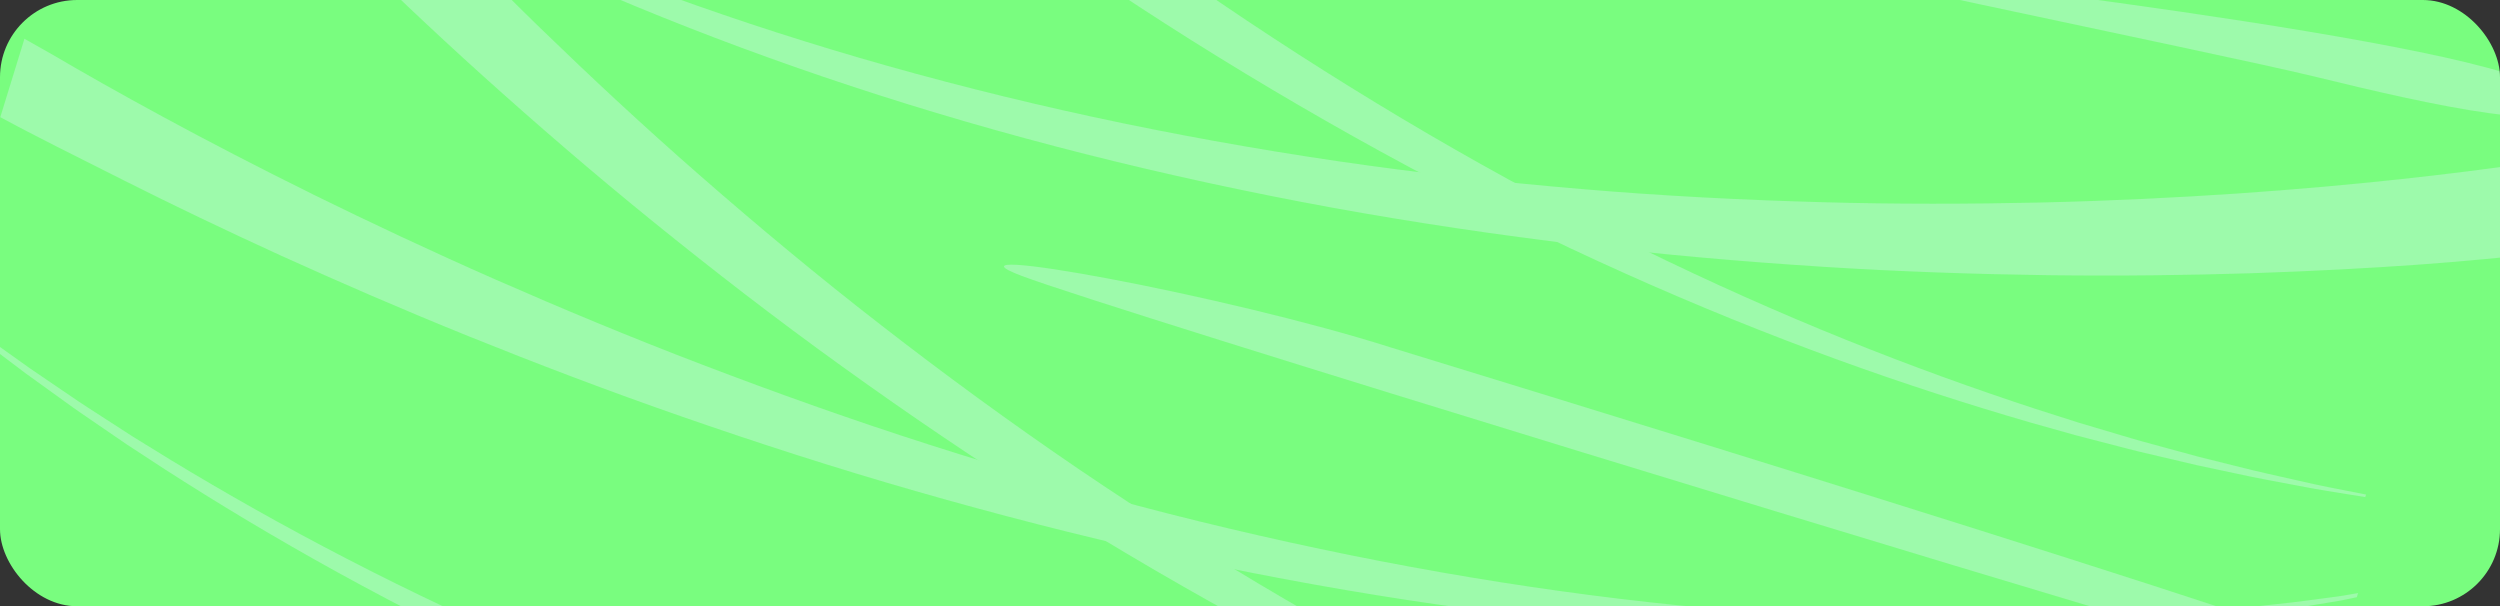
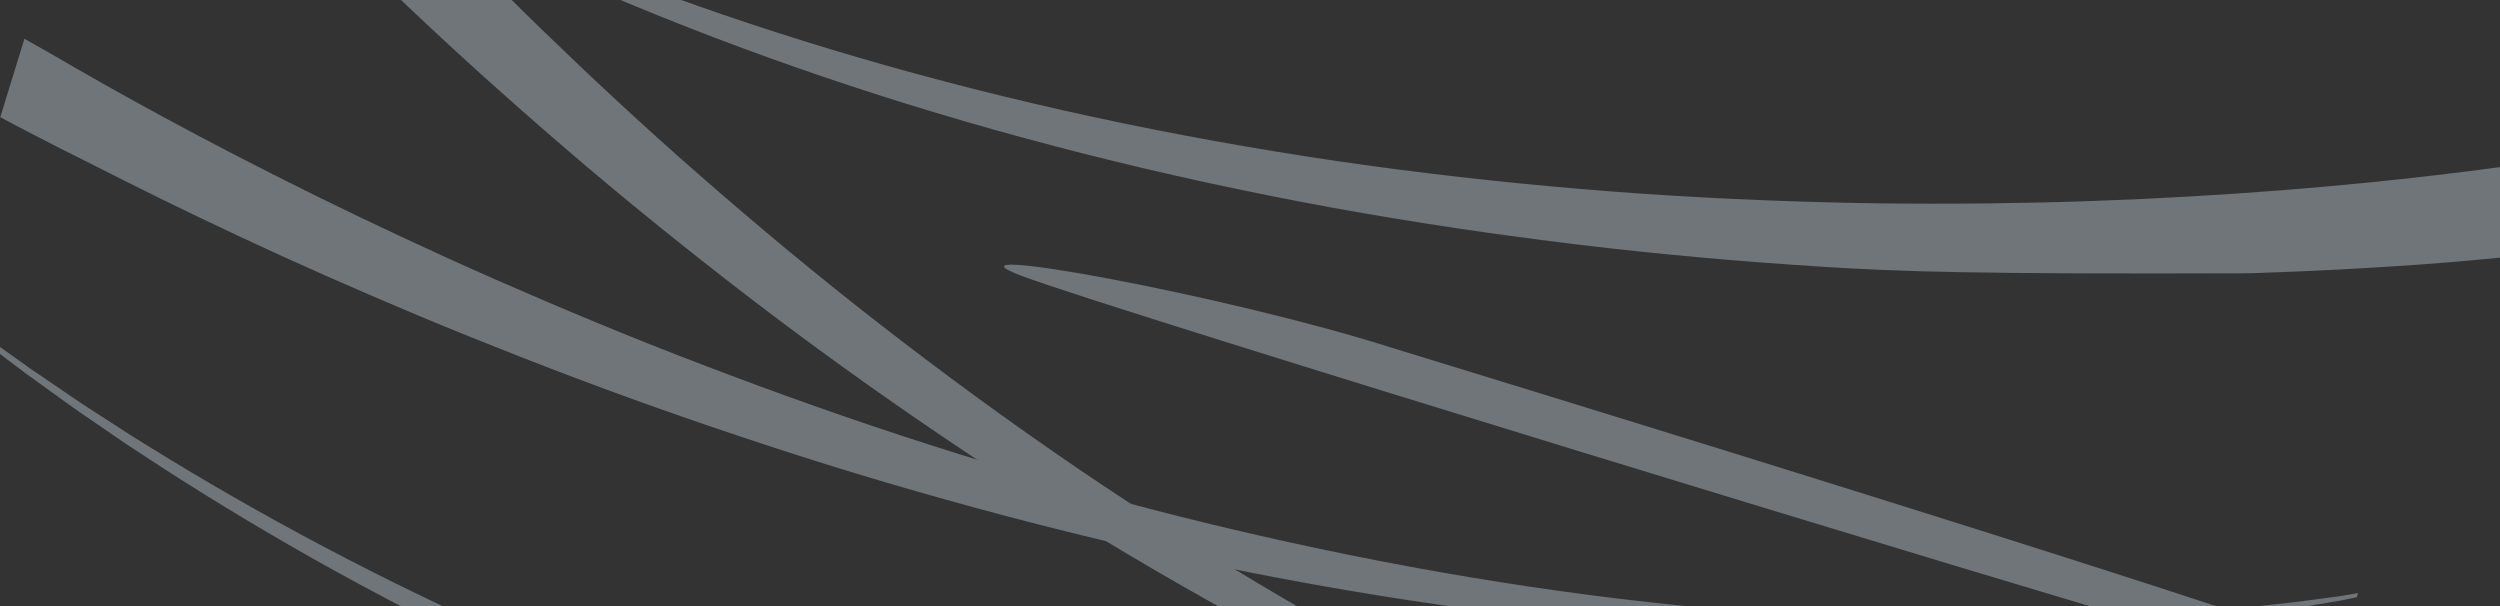
<svg xmlns="http://www.w3.org/2000/svg" width="1134" height="275" viewBox="0 0 1134 275" fill="none">
  <rect x="0" y="0" width="1134" height="275" fill="#333333" stroke="none" />
  <g clip-path="url(#clip0_190_6276)">
-     <rect width="1134" height="275" rx="35" fill="#79FD7F" />
    <g opacity="0.34">
      <path d="M631.395 157.763C640.075 160.536 1069.67 291.464 1090.3 305.459C1110.38 319.083 1057.55 306.723 990.611 287.577C923.685 268.423 505.698 141.109 463.412 125.141C421.128 109.169 556.182 133.773 631.39 157.762L631.395 157.763Z" fill="#E1F3FE" />
-       <path d="M833.128 -15C841.633 -13.805 1134.5 19.17 1155.81 41.928C1177.12 64.681 1097.97 46.529 1051 35C1004.02 23.475 762.59 -24.963 833.128 -15Z" fill="#E1F3FE" />
      <path d="M62.444 -182.048L70.137 -185.142C70.137 -185.142 70.733 -184.308 71.887 -182.692C73.079 -181.044 74.906 -178.544 77.342 -175.284C82.214 -168.752 89.535 -159.157 99.204 -147.073C108.854 -134.979 120.873 -120.414 135.072 -103.923C149.271 -87.431 165.714 -69.056 184.154 -49.331C202.647 -29.647 223.122 -8.598 245.498 13.134C267.893 34.841 292.028 57.369 317.875 79.923C343.705 102.482 371.022 125.278 399.718 147.517C428.385 169.788 458.272 191.65 488.988 212.564C519.738 233.437 551.29 253.364 583.112 271.949C614.929 290.532 647.011 307.751 678.699 323.314C710.391 338.884 741.696 352.79 771.846 364.951C801.997 377.123 831.001 387.537 858.03 396.397C864.812 398.558 871.444 400.684 877.934 402.751C884.463 404.696 890.843 406.584 897.061 408.428C900.173 409.34 903.232 410.293 906.286 411.125C909.331 411.955 912.337 412.773 915.299 413.587C921.234 415.194 926.985 416.795 932.577 418.275C938.195 419.671 943.629 421.025 948.871 422.335C954.12 423.637 959.168 424.935 964.059 425.992C968.943 427.089 973.622 428.143 978.103 429.157C982.585 430.166 986.848 431.149 990.929 431.932C997.465 433.248 1002.85 434.268 1008.23 435.356L1007.88 436.503C1002.52 435.615 997.154 434.81 990.657 433.738C986.55 433.103 982.249 432.263 977.735 431.409C973.217 430.549 968.488 429.655 963.561 428.731C958.622 427.85 953.527 426.719 948.222 425.596C942.918 424.473 937.422 423.301 931.751 422.096C926.09 420.806 920.262 419.403 914.255 417.997C911.254 417.278 908.203 416.571 905.117 415.842C902.032 415.109 898.921 414.259 895.765 413.456C889.448 411.815 882.971 410.14 876.343 408.418C869.747 406.561 862.999 404.657 856.109 402.715C828.594 394.744 798.993 385.262 768.107 374.036C737.22 362.81 705.058 349.838 672.378 335.182C639.7 320.533 606.515 304.193 573.508 286.441C540.483 268.694 507.63 249.534 475.524 229.374C443.447 209.172 412.148 187.954 382.042 166.267C351.906 144.607 323.121 122.32 295.833 100.2C268.535 78.082 242.958 55.926 219.156 34.514C195.38 13.083 173.544 -7.739 153.771 -27.26C134.049 -46.827 116.392 -65.102 101.085 -81.567C85.778 -98.034 72.75 -112.641 62.217 -124.836C57.815 -129.927 52.768 -134.921 49.234 -139.125L62.453 -182.025L62.444 -182.048Z" fill="#E1F3FE" />
-       <path d="M200.087 -314.935C214.286 -298.444 230.73 -280.068 249.171 -260.349C267.664 -240.664 288.139 -219.616 310.515 -197.883C332.908 -176.171 357.045 -153.648 382.893 -131.099C408.723 -108.54 436.038 -85.74 464.735 -63.501C493.403 -41.234 523.29 -19.372 554.005 1.547C584.756 22.415 616.306 42.352 648.127 60.936C679.944 79.519 712.026 96.738 743.715 112.302C775.406 127.871 806.712 141.778 836.861 153.939C867.012 166.11 896.014 176.529 923.045 185.384C929.827 187.546 936.459 189.672 942.95 191.739C949.478 193.683 955.858 195.571 962.077 197.415C965.19 198.323 968.247 199.28 971.301 200.113C974.344 200.947 977.351 201.765 980.314 202.575C986.249 204.181 992 205.783 997.592 207.263C1003.21 208.663 1008.64 210.017 1013.89 211.322C1019.13 212.629 1024.18 213.927 1029.07 214.98C1033.96 216.076 1038.64 217.131 1043.12 218.145C1047.6 219.154 1051.86 220.137 1055.94 220.919C1062.48 222.236 1067.87 223.26 1073.25 224.339L1072.89 225.48C1067.53 224.593 1062.17 223.788 1055.68 222.716C1051.57 222.076 1047.27 221.241 1042.75 220.387C1038.23 219.532 1033.5 218.638 1028.58 217.709C1023.64 216.823 1018.54 215.701 1013.24 214.574C1007.94 213.446 1002.44 212.279 996.769 211.074C991.108 209.784 985.282 208.377 979.275 206.97C976.269 206.266 973.222 205.544 970.136 204.815C967.05 204.086 963.941 203.232 960.785 202.43C954.468 200.788 947.992 199.108 941.363 197.391C934.766 195.534 928.018 193.635 921.127 191.693C893.612 183.722 864.012 174.24 833.128 163.004C802.241 151.778 770.078 138.811 737.399 124.151C704.721 109.501 671.536 93.162 638.529 75.41C605.504 57.663 572.651 38.502 540.546 18.343C508.467 -1.855 477.169 -23.078 447.061 -44.76C416.927 -66.424 388.142 -88.711 360.855 -110.831C333.556 -132.949 307.979 -155.105 284.177 -176.518C260.402 -197.953 238.567 -218.775 218.794 -238.296C199.07 -257.858 181.414 -276.138 166.107 -292.604C150.785 -309.069 137.752 -323.678 127.225 -335.877C122.821 -340.963 118.65 -348.797 115.116 -353L189.29 -330.146C192.91 -325.854 196.124 -319.539 200.087 -314.935Z" fill="#E1F3FE" />
-       <path d="M83.736 -105.328C84.346 -104.959 82.965 -105.204 83.582 -104.828C87.076 -102.672 93.934 -99.588 97.895 -97.324C101.842 -95.064 105.979 -92.7 110.29 -90.231C114.574 -87.723 119.149 -85.29 123.871 -82.73C128.593 -80.17 133.483 -77.517 138.533 -74.783C143.629 -72.113 148.929 -69.432 154.36 -66.627C157.081 -65.231 159.836 -63.814 162.631 -62.375C165.428 -60.944 168.322 -59.593 171.22 -58.169C177.028 -55.346 182.991 -52.455 189.092 -49.491C195.253 -46.658 201.564 -43.758 208.005 -40.792C233.867 -29.131 262.267 -17.276 292.758 -5.924C323.246 5.437 355.819 16.305 389.867 26.238C423.919 36.176 459.441 45.179 495.754 53.026C532.062 60.871 569.163 67.567 606.358 73.051C643.556 78.48 680.845 82.671 717.544 85.761C754.242 88.888 790.349 90.695 825.218 91.678C860.088 92.676 893.706 92.555 925.482 91.861C957.262 91.137 987.179 89.633 1014.69 87.795C1042.19 85.892 1067.28 83.627 1089.39 81.222C1111.5 78.814 1130.66 76.342 1146.32 74.066C1153.68 73.007 1159.68 71.825 1165.45 70.897L1151.85 115.057C1136.37 116.667 1118.62 118.494 1097.79 119.99C1074.9 121.639 1049.01 123.032 1020.7 123.962C992.387 124.829 961.653 125.26 929.076 124.834C896.503 124.379 862.112 123.27 826.506 120.992C790.909 118.716 754.106 115.563 716.788 111.063C679.466 106.593 641.624 100.992 603.957 94.138C566.3 87.235 528.827 79.114 492.248 69.868C455.668 60.627 419.985 50.252 385.884 38.996C351.78 27.755 319.258 15.633 288.921 3.109C258.573 -9.412 230.408 -22.331 204.848 -34.952C198.479 -38.154 192.25 -41.287 186.154 -44.348C180.137 -47.534 174.254 -50.649 168.53 -53.678C165.676 -55.213 162.824 -56.665 160.078 -58.198C157.323 -59.733 154.61 -61.251 151.935 -62.747C146.598 -65.739 141.375 -68.619 136.372 -71.472C131.414 -74.389 126.612 -77.212 121.98 -79.945C117.356 -82.672 112.861 -85.265 108.671 -87.925C104.45 -90.537 100.402 -93.055 96.528 -95.452C92.664 -97.846 86.475 -100.874 83.063 -103.159C82.633 -103.441 83.608 -103.286 83.186 -103.56L83.727 -105.315L83.736 -105.328Z" fill="#E1F3FE" />
+       <path d="M83.736 -105.328C84.346 -104.959 82.965 -105.204 83.582 -104.828C87.076 -102.672 93.934 -99.588 97.895 -97.324C101.842 -95.064 105.979 -92.7 110.29 -90.231C114.574 -87.723 119.149 -85.29 123.871 -82.73C128.593 -80.17 133.483 -77.517 138.533 -74.783C143.629 -72.113 148.929 -69.432 154.36 -66.627C157.081 -65.231 159.836 -63.814 162.631 -62.375C165.428 -60.944 168.322 -59.593 171.22 -58.169C177.028 -55.346 182.991 -52.455 189.092 -49.491C195.253 -46.658 201.564 -43.758 208.005 -40.792C233.867 -29.131 262.267 -17.276 292.758 -5.924C323.246 5.437 355.819 16.305 389.867 26.238C423.919 36.176 459.441 45.179 495.754 53.026C532.062 60.871 569.163 67.567 606.358 73.051C643.556 78.48 680.845 82.671 717.544 85.761C754.242 88.888 790.349 90.695 825.218 91.678C860.088 92.676 893.706 92.555 925.482 91.861C957.262 91.137 987.179 89.633 1014.69 87.795C1042.19 85.892 1067.28 83.627 1089.39 81.222C1111.5 78.814 1130.66 76.342 1146.32 74.066C1153.68 73.007 1159.68 71.825 1165.45 70.897L1151.85 115.057C1136.37 116.667 1118.62 118.494 1097.79 119.99C1074.9 121.639 1049.01 123.032 1020.7 123.962C896.503 124.379 862.112 123.27 826.506 120.992C790.909 118.716 754.106 115.563 716.788 111.063C679.466 106.593 641.624 100.992 603.957 94.138C566.3 87.235 528.827 79.114 492.248 69.868C455.668 60.627 419.985 50.252 385.884 38.996C351.78 27.755 319.258 15.633 288.921 3.109C258.573 -9.412 230.408 -22.331 204.848 -34.952C198.479 -38.154 192.25 -41.287 186.154 -44.348C180.137 -47.534 174.254 -50.649 168.53 -53.678C165.676 -55.213 162.824 -56.665 160.078 -58.198C157.323 -59.733 154.61 -61.251 151.935 -62.747C146.598 -65.739 141.375 -68.619 136.372 -71.472C131.414 -74.389 126.612 -77.212 121.98 -79.945C117.356 -82.672 112.861 -85.265 108.671 -87.925C104.45 -90.537 100.402 -93.055 96.528 -95.452C92.664 -97.846 86.475 -100.874 83.063 -103.159C82.633 -103.441 83.608 -103.286 83.186 -103.56L83.727 -105.315L83.736 -105.328Z" fill="#E1F3FE" />
      <path d="M-34.4 132.268C-31.376 134.672 -27.03 137.431 -23.62 139.99C-20.012 142.682 -16.241 145.512 -12.319 148.456C-8.418 151.435 -4.22 154.371 0.1 157.463C4.424 160.546 8.906 163.75 13.535 167.046C18.224 170.283 23.114 173.556 28.11 176.97C30.613 178.671 33.155 180.394 35.725 182.141C38.307 183.887 40.986 185.57 43.669 187.321C49.049 190.797 54.565 194.366 60.206 198.015C65.94 201.548 71.809 205.164 77.8 208.853C101.888 223.454 128.488 238.55 157.278 253.432C186.054 268.321 217.012 282.988 249.621 296.903C282.215 310.835 316.448 324.042 351.668 336.206C386.885 348.379 423.078 359.515 459.563 369.485C496.063 379.404 532.865 388.109 569.246 395.667C605.625 403.266 641.621 409.492 676.511 414.767C711.399 420.047 745.211 424.091 777.271 427.333C809.339 430.551 839.657 432.78 867.611 434.379C895.572 435.908 921.165 436.79 943.799 437.169C966.432 437.536 986.107 437.494 1002.25 437.201C1004.34 437.167 1005.79 436.948 1007.76 436.905L998.255 467.763C983.011 467.554 965.736 467.252 945.634 466.383C922.501 465.376 896.405 463.781 867.949 461.459C839.492 459.079 808.68 455.991 776.151 451.871C743.626 447.707 709.372 442.7 674.085 436.403C638.796 430.111 602.437 422.834 565.748 414.179C529.062 405.551 492.008 395.751 455.322 384.758C418.655 373.703 382.339 361.491 347.082 348.273C311.827 335.05 277.634 320.827 245.149 305.922C212.658 291.036 181.881 275.464 153.347 259.736C124.801 244.015 98.509 228.151 74.754 212.873C68.845 209.018 63.069 205.234 57.422 201.537C51.866 197.728 46.432 194.009 41.144 190.386C38.509 188.562 35.867 186.812 33.332 184.999C30.809 183.178 28.311 181.381 25.855 179.612C20.941 176.068 16.144 172.658 11.546 169.294C7.007 165.871 2.616 162.556 -1.624 159.354C-5.858 156.149 -9.976 153.103 -13.79 150.012C-17.63 146.969 -21.321 144.045 -24.841 141.256C-27.973 138.783 -32.046 136.093 -34.844 133.759L-34.392 132.292L-34.4 132.268Z" fill="#E1F3FE" />
      <path d="M11.083 17.579C14.451 19.588 19.139 22.06 23 24.314C36.997 32.541 54.218 42.309 74.231 53.155C94.239 63.999 117.077 75.87 142.297 88.34C167.546 100.747 195.161 113.775 224.762 126.794C254.371 139.786 285.888 152.957 318.929 165.554C351.955 178.168 386.409 190.488 421.83 201.799C457.23 213.145 493.532 223.69 530.143 233.033C566.759 242.327 603.665 250.444 640.188 257.173C676.712 263.912 712.858 269.249 747.905 273.142C782.956 277.037 816.913 279.489 849.067 280.652C881.215 281.833 911.555 281.741 939.454 280.839C946.425 280.559 953.25 280.281 959.922 280.018C966.565 279.611 973.057 279.21 979.386 278.815C982.549 278.607 985.684 278.457 988.758 278.201C991.83 277.939 994.857 277.684 997.839 277.425C1003.81 276.904 1009.62 276.447 1015.23 275.925C1020.82 275.313 1026.24 274.725 1031.47 274.156C1036.69 273.582 1041.74 273.077 1046.54 272.391C1051.35 271.751 1055.97 271.14 1060.38 270.552C1063.79 270.098 1066.48 269.497 1069.62 269.024L1069.05 270.897C1066.27 271.399 1063.97 272.048 1060.98 272.543C1056.6 273.269 1052.01 274.035 1047.23 274.825C1042.46 275.669 1037.44 276.337 1032.24 277.08C1027.04 277.812 1021.65 278.574 1016.08 279.364C1010.49 280.069 1004.71 280.718 998.76 281.427C995.78 281.78 992.764 282.131 989.698 282.493C986.635 282.846 983.506 283.095 980.348 283.403C974.023 284.001 967.541 284.607 960.898 285.23C954.227 285.71 947.403 286.201 940.431 286.702C912.507 288.49 882.07 289.55 849.713 289.367C817.366 289.198 783.107 287.795 747.652 284.959C712.197 282.123 675.54 277.857 638.415 272.178C601.289 266.502 563.681 259.424 526.29 251.136C488.914 242.802 451.766 233.226 415.469 222.796C379.157 212.398 343.775 200.944 309.789 189.135C275.793 177.338 243.302 164.916 212.723 152.591C182.157 140.24 153.577 127.814 127.397 115.931C101.246 103.984 77.502 92.557 56.641 82.065C35.781 71.573 14.858 61.181 0.128 53.136C-0.451 52.818 0.814 53.073 0.243 52.763L11.083 17.579Z" fill="#E1F3FE" />
    </g>
  </g>
  <defs>
    <clipPath id="clip0_190_6276">
      <rect width="1134" height="275" rx="35" fill="white" />
    </clipPath>
  </defs>
</svg>